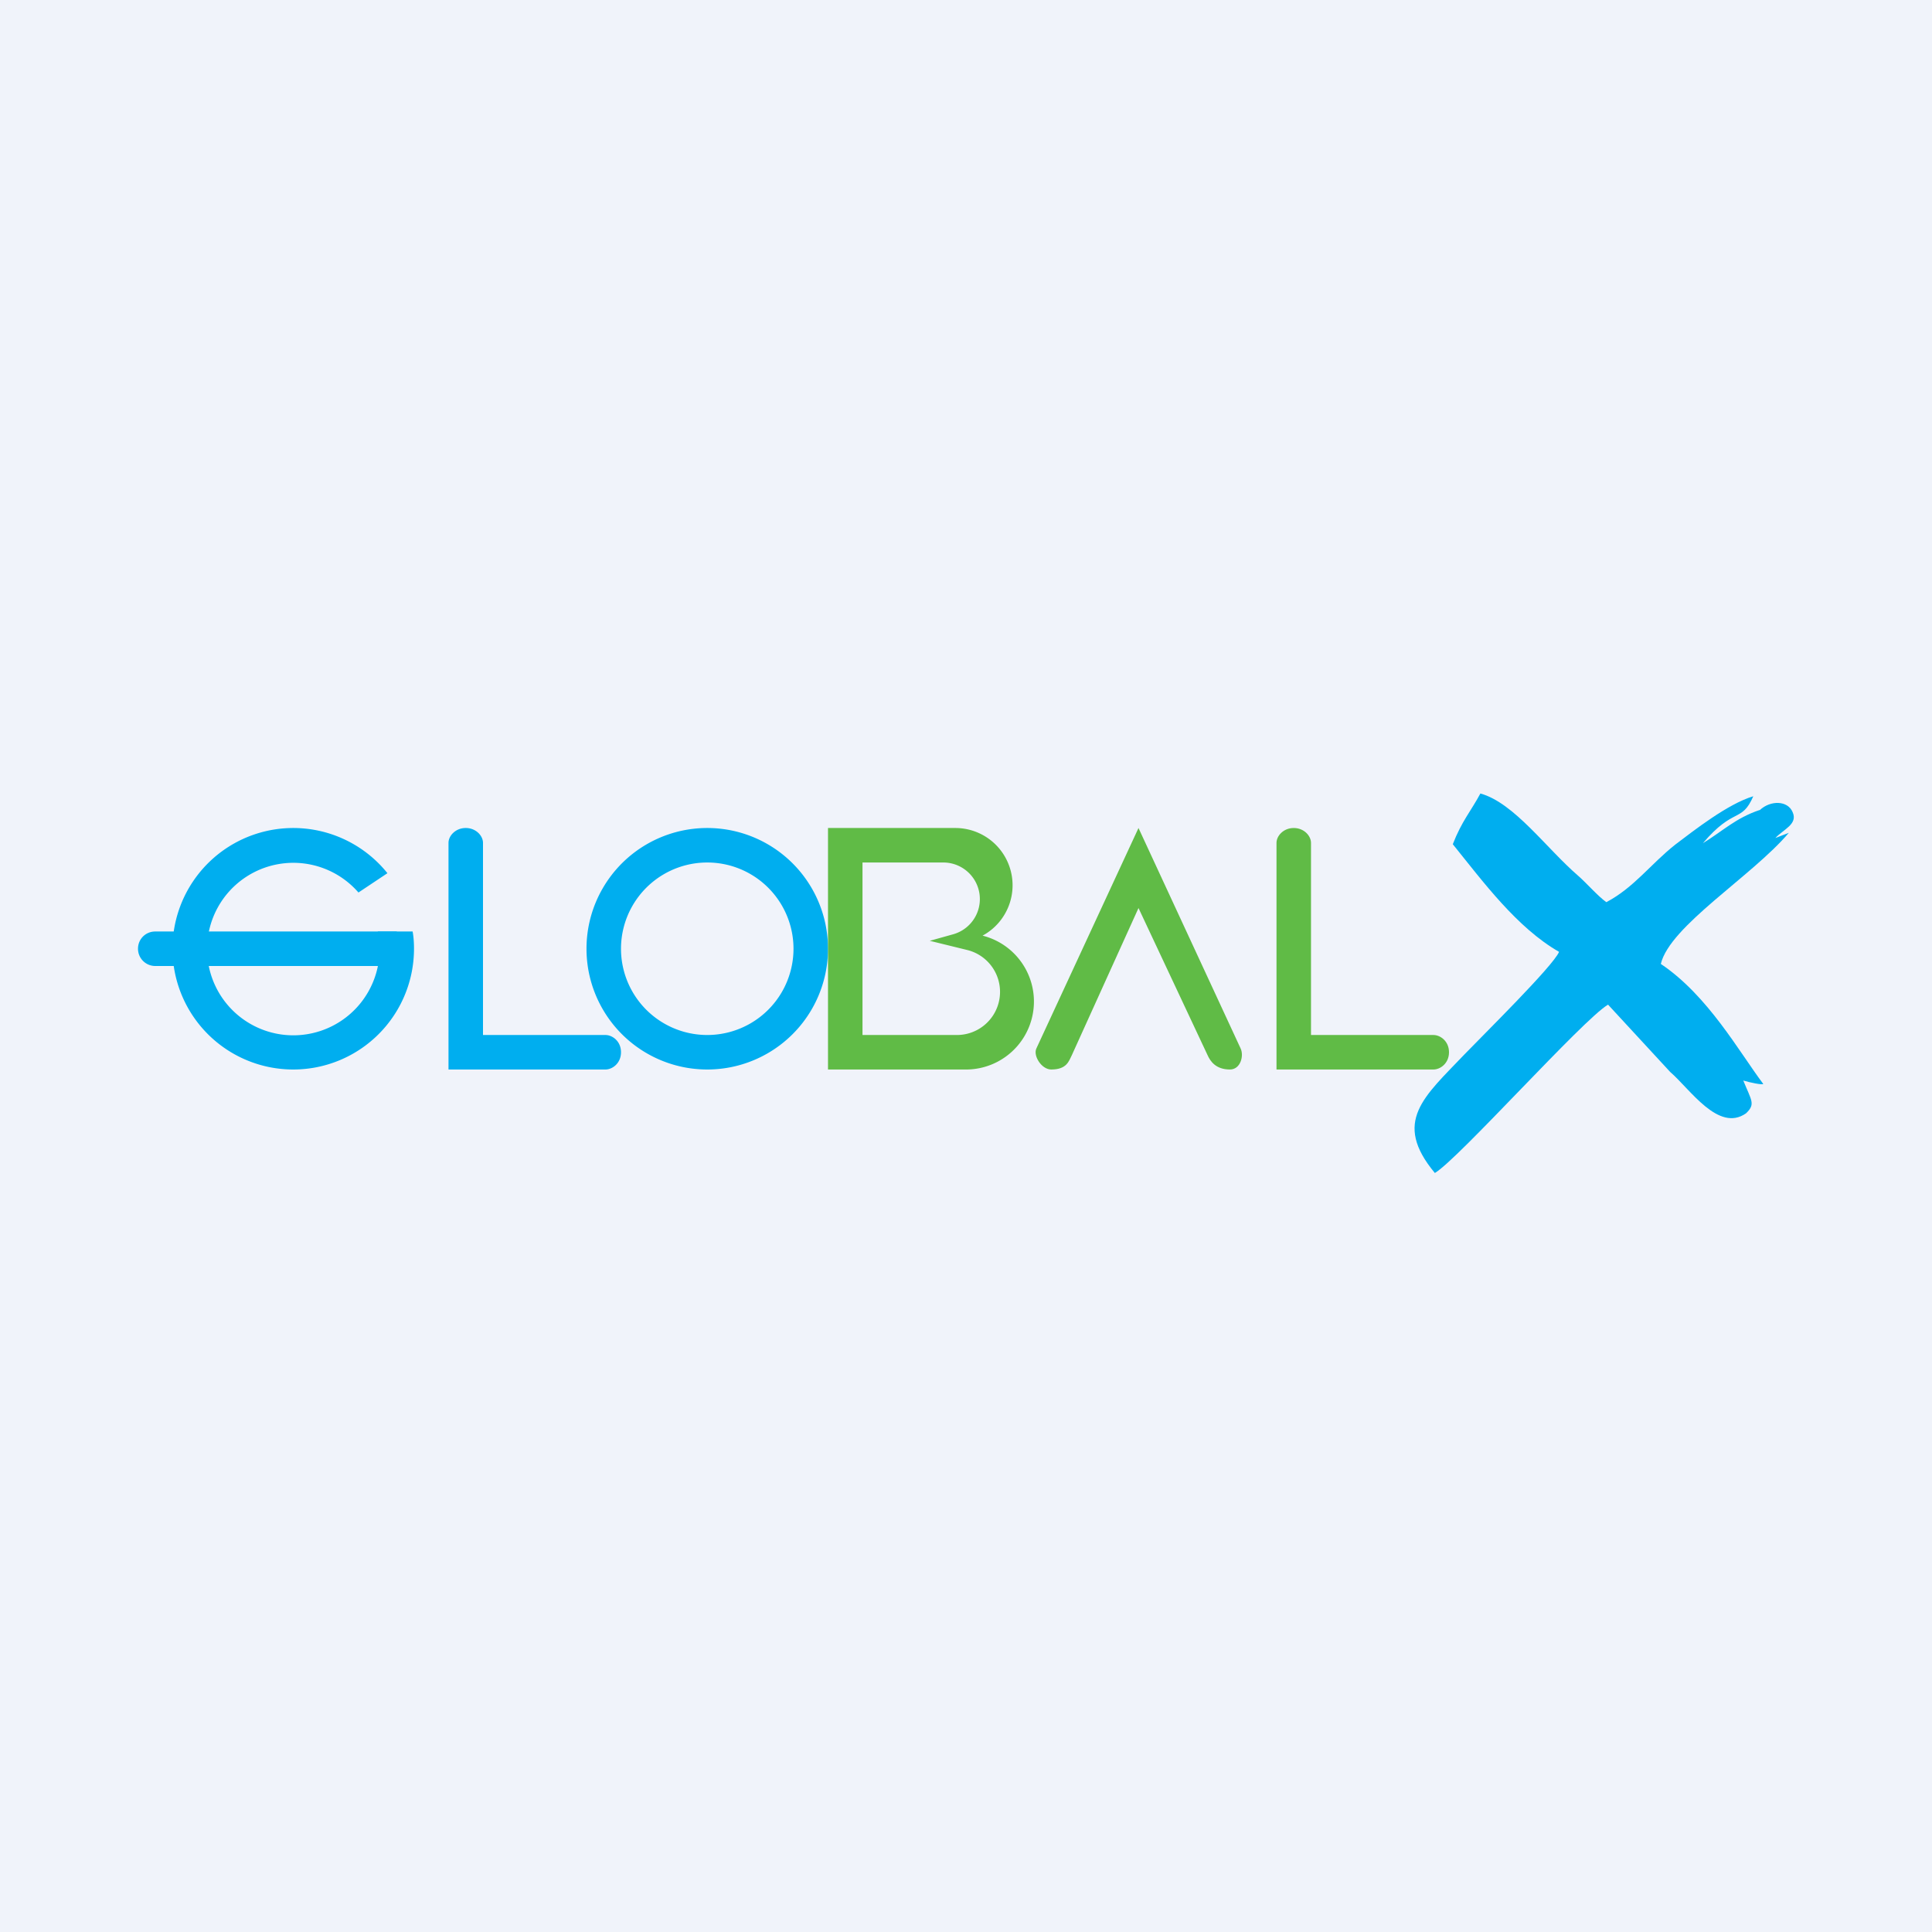
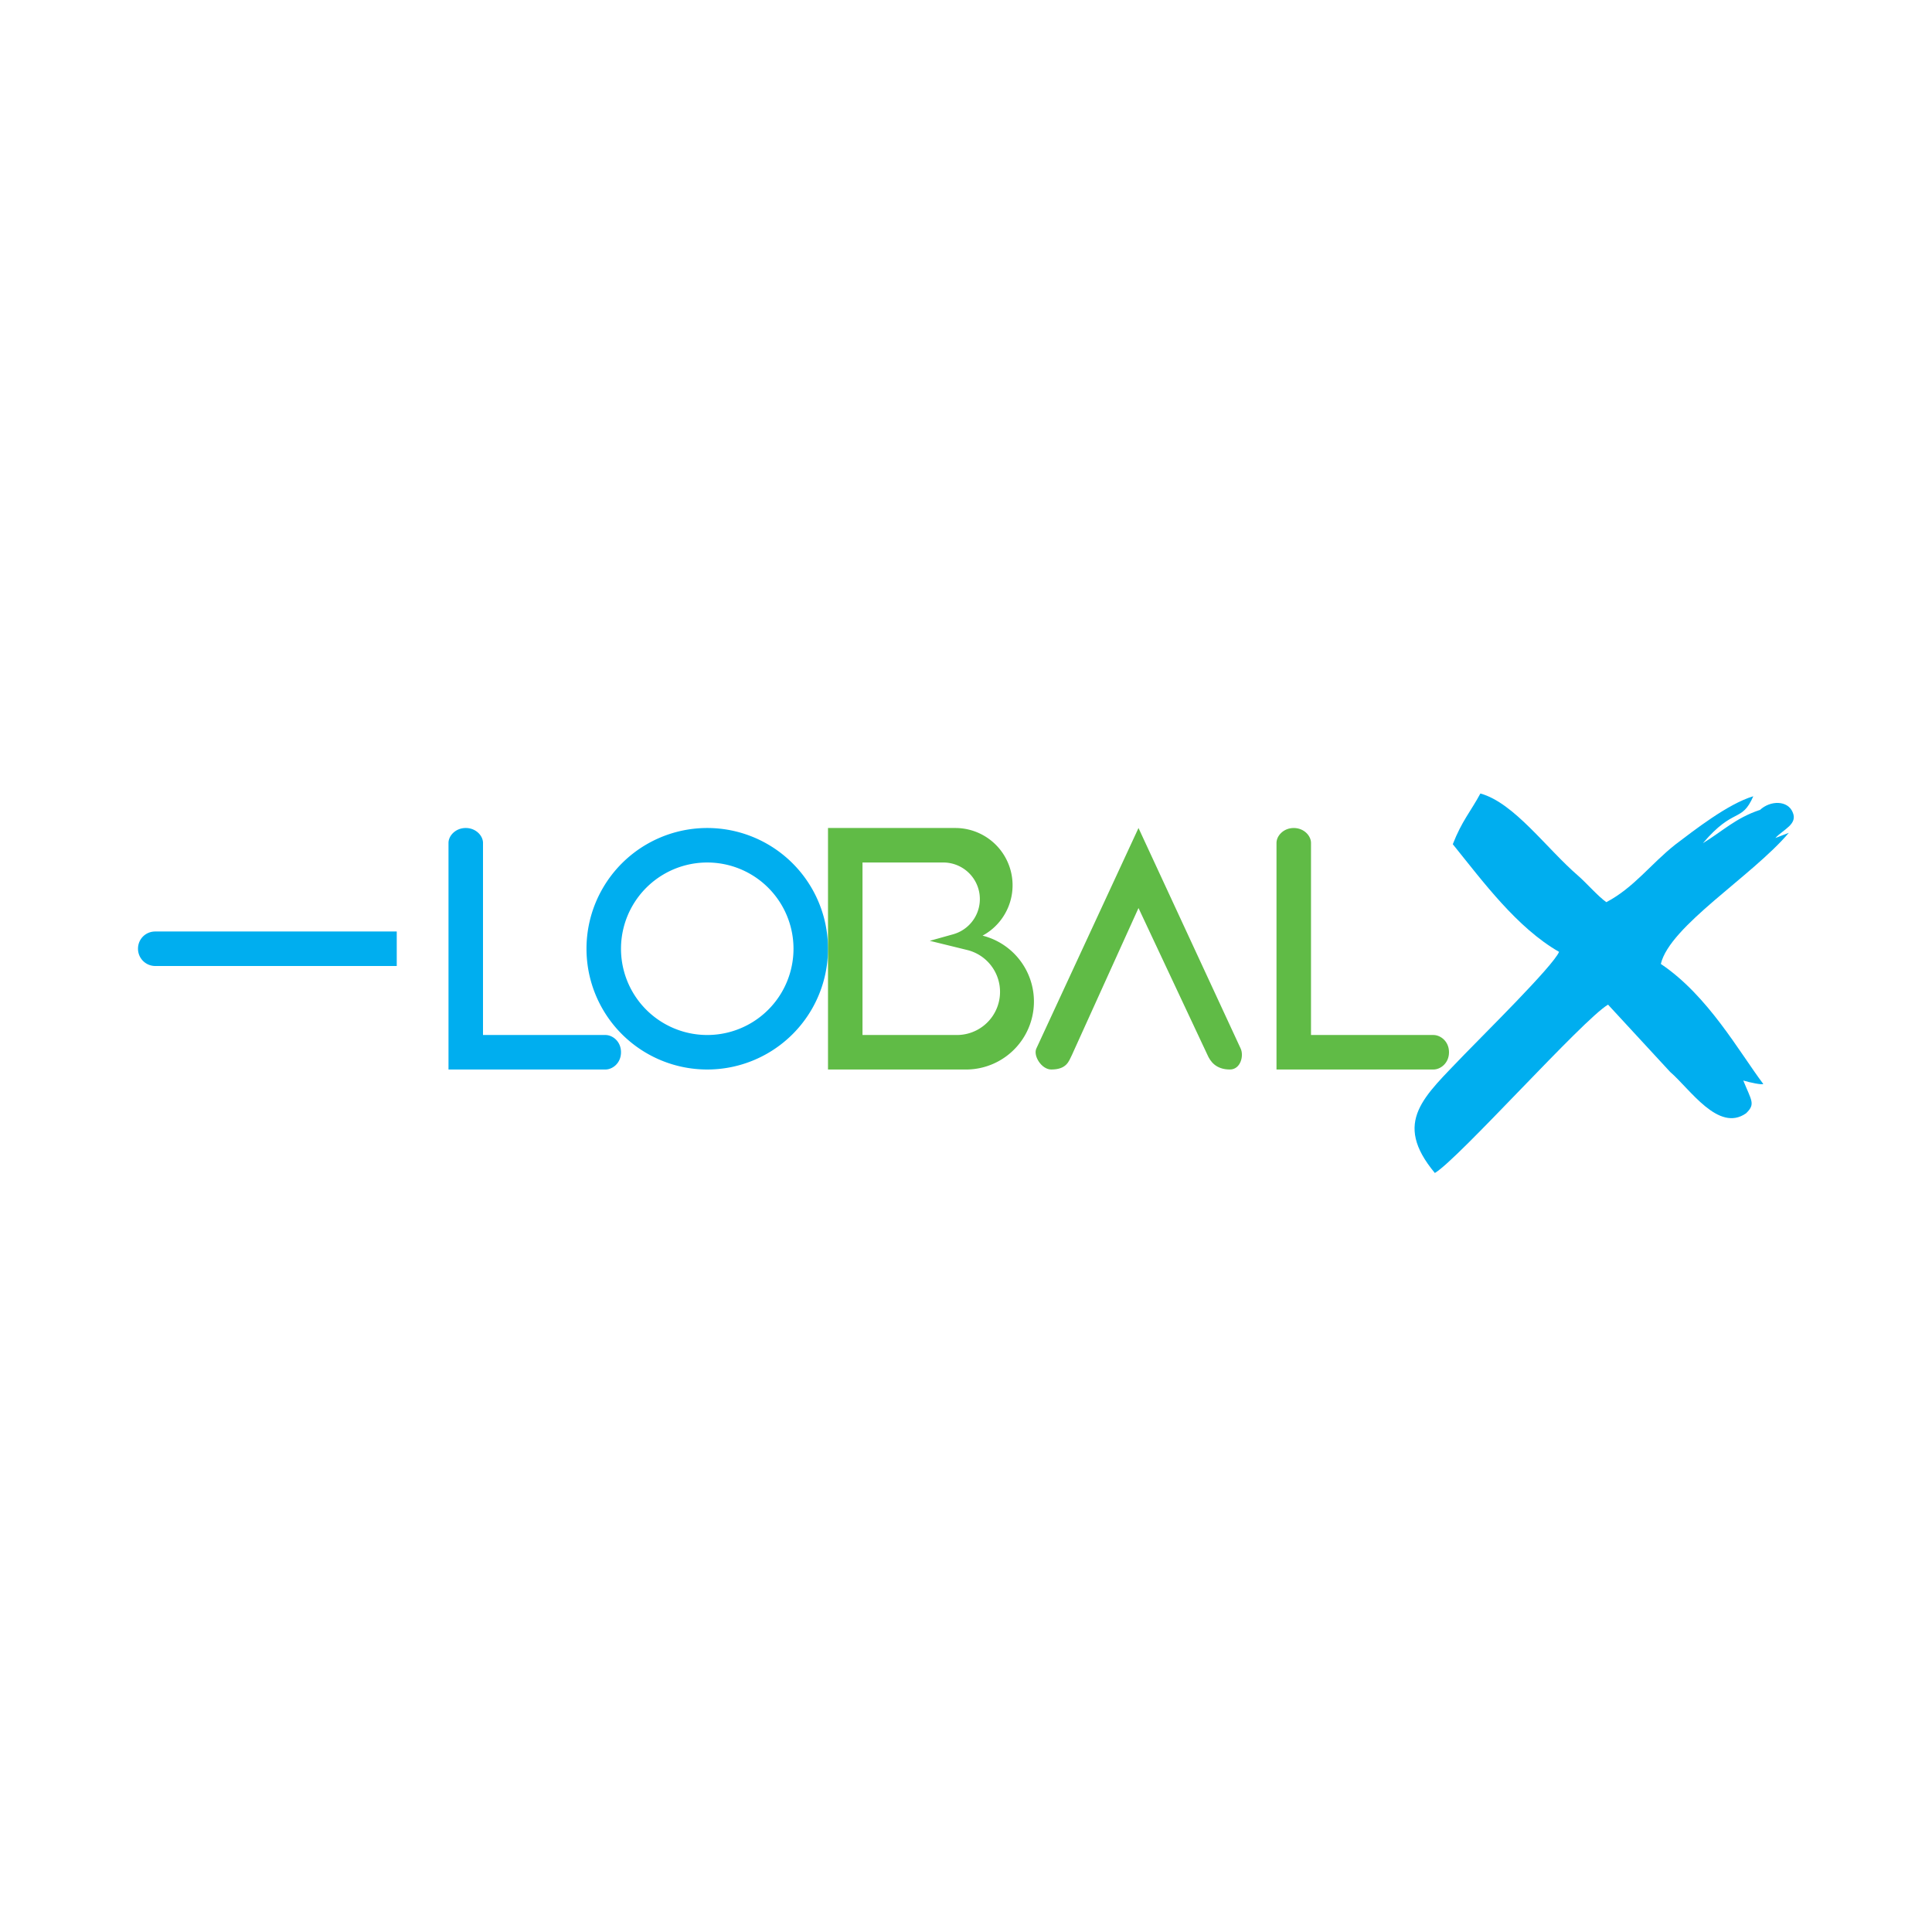
<svg xmlns="http://www.w3.org/2000/svg" width="56" height="56" viewBox="0 0 56 56">
-   <path fill="#F0F3FA" d="M0 0h56v56H0z" />
-   <path d="M12 27.5a3.5 3.5 0 1 1-.77-2.19l-.84.56a2.5 2.5 0 1 0 .56 1.13h1.01c.03.16.04.33.04.5Z" fill="#00AEEF" />
  <path fill-rule="evenodd" d="M20.5 31a3.5 3.5 0 1 0 0-7 3.5 3.5 0 0 0 0 7Zm0-1a2.5 2.5 0 1 0 0-5 2.5 2.5 0 0 0 0 5Z" fill="#00AEEF" />
  <path d="M4 27.5c0-.28.22-.5.5-.5h7v1h-7a.5.5 0 0 1-.5-.5Zm10-3.07c0-.2-.2-.43-.5-.43s-.5.23-.5.43V31h4.55c.2 0 .45-.18.45-.5s-.25-.5-.45-.5H14v-5.57Z" fill="#00AEEF" />
  <path d="M38 24.43c0-.2-.2-.43-.5-.43s-.5.23-.5.43V31h4.55c.2 0 .45-.18.45-.5s-.25-.5-.45-.5H38v-5.57ZM35.65 31c.31 0 .41-.4.31-.61L33 24l-2.96 6.39c-.1.21.15.61.43.61.45 0 .51-.24.6-.42L33 26.32l2 4.26c.08.18.24.42.65.42Z" fill="#60BB46" />
  <path fill-rule="evenodd" d="M24 24h3.7a1.66 1.66 0 0 1 .78 3.12 1.97 1.97 0 0 1-.44 3.88H24v-7Zm1 1h2.35a1.06 1.06 0 0 1 .28 2.08l-.68.19 1.1.27a1.25 1.25 0 0 1-.3 2.46H25v-5Z" fill="#60BB46" />
  <path d="M51 23.48c-.69.23-1.08.62-1.64.96.9-1.06 1.12-.58 1.46-1.36-.74.22-1.73 1-2.26 1.4-.71.56-1.2 1.25-2 1.67-.25-.18-.55-.53-.81-.76-.93-.8-1.86-2.12-2.84-2.39-.28.52-.54.8-.8 1.47.88 1.09 1.86 2.42 3.08 3.12-.16.4-2.22 2.43-2.74 2.97-1.17 1.23-2.1 1.95-.86 3.44.68-.4 4.29-4.45 5.02-4.88l1.8 1.95c.58.5 1.4 1.76 2.2 1.2.28-.27.16-.36-.08-.95.2.06.54.13.58.1-.7-.93-1.6-2.56-2.97-3.48.26-1.1 2.64-2.54 3.71-3.8l-.39.15c.23-.25.66-.4.5-.75-.14-.34-.64-.35-.95-.06Z" fill="#00AEEF" />
</svg>